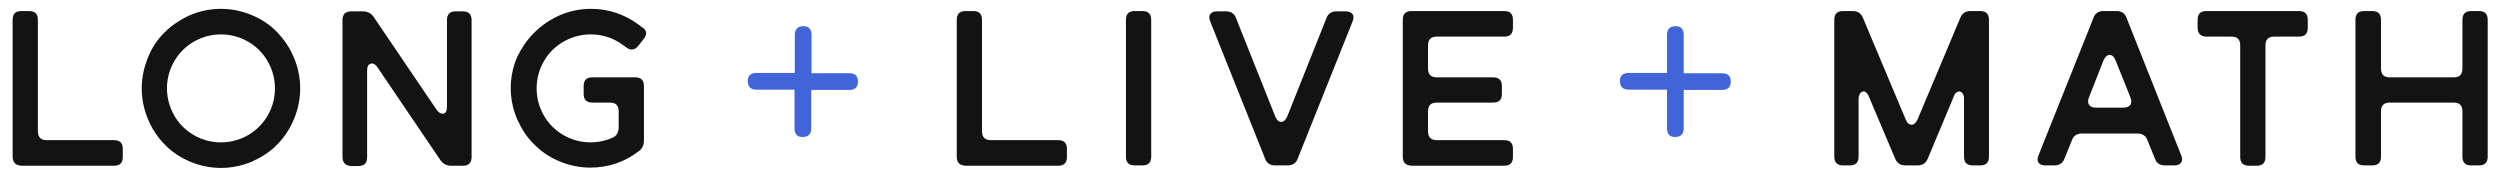
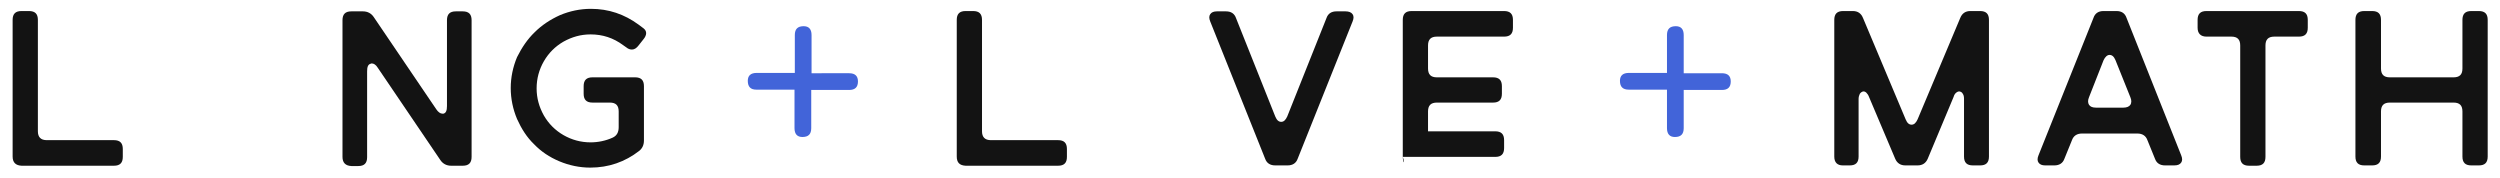
<svg xmlns="http://www.w3.org/2000/svg" version="1.1" id="Layer_1" x="0px" y="0px" viewBox="0 0 792 56.3" style="enable-background:new 0 0 792 56.3;" xml:space="preserve">
  <style type="text/css">
	.st0{fill:#131313;}
	.st1{fill:#4264D9;}
</style>
  <g>
    <path class="st0" d="M4,49.6V6.3c0-1.9,0.9-2.8,2.8-2.8h2.4c1.9,0,2.8,0.9,2.8,2.8v35.3c0,1.8,0.9,2.8,2.8,2.8h21.3   c1.9,0,2.8,0.9,2.8,2.8v2.5c0,1.9-0.9,2.8-2.8,2.8H6.8C5,52.4,4,51.5,4,49.6z" />
-     <path class="st0" d="M52.2,10.2c2.2-2.2,4.9-4,8-5.4c3.1-1.3,6.4-2,9.8-2c3.4,0,6.7,0.7,9.8,2c3.1,1.3,5.8,3.1,8,5.4   c2.2,2.3,4,4.9,5.3,8c1.3,3.1,2,6.4,2,9.8s-0.7,6.7-2,9.8c-1.3,3.1-3.1,5.8-5.3,8c-2.2,2.3-4.9,4-8,5.4c-3.1,1.3-6.4,2-9.8,2   c-3.4,0-6.7-0.7-9.8-2c-3.1-1.3-5.8-3.1-8-5.4c-2.2-2.2-4-4.9-5.3-8c-1.3-3.1-2-6.4-2-9.8s0.7-6.7,2-9.8   C48.1,15.1,49.9,12.4,52.2,10.2z M61.4,42.8c2.6,1.5,5.5,2.3,8.6,2.3c3.1,0,6-0.8,8.6-2.3c2.6-1.5,4.7-3.6,6.2-6.2s2.3-5.5,2.3-8.6   c0-3.1-0.8-6-2.3-8.6s-3.6-4.7-6.2-6.2s-5.5-2.3-8.6-2.3c-3.1,0-6,0.8-8.6,2.3c-2.6,1.5-4.7,3.6-6.2,6.2c-1.5,2.6-2.3,5.5-2.3,8.6   c0,3.1,0.8,5.9,2.3,8.6C56.7,39.2,58.7,41.2,61.4,42.8z" />
    <path class="st0" d="M108.5,49.7V6.4c0-1.9,0.9-2.8,2.8-2.8h3.7c1.4,0,2.6,0.6,3.4,1.8l19.8,29.2c0.6,0.9,1.3,1.4,1.9,1.4   c0.1,0,0.3,0,0.4,0c0.8-0.2,1.1-1,1.1-2.4V6.4c0-1.9,0.9-2.8,2.8-2.8h2.2c1.9,0,2.8,0.9,2.8,2.8v43.3c0,1.9-0.9,2.8-2.8,2.8h-3.7   c-1.4,0-2.6-0.6-3.4-1.8l-19.8-29.2c-0.6-1-1.3-1.4-1.9-1.4c-0.1,0-0.3,0-0.4,0.1c-0.8,0.2-1.1,1-1.1,2.4v27.2   c0,1.9-0.9,2.8-2.8,2.8h-2.2C109.4,52.5,108.5,51.5,108.5,49.7z" />
    <path class="st0" d="M169.4,10.2c2.2-2.2,4.9-4,8-5.4c3.1-1.3,6.4-2,9.8-2c5.6,0,10.6,1.7,15.1,5l1.6,1.2c0.5,0.4,0.8,0.9,0.8,1.5   c0,0.6-0.3,1.3-0.9,2l-1.5,1.9c-0.6,0.8-1.3,1.3-2.1,1.3c-0.6,0-1.2-0.2-1.8-0.7l-1-0.7c-3.1-2.3-6.5-3.4-10.3-3.4   c-3.1,0-5.9,0.8-8.6,2.3c-2.6,1.5-4.7,3.6-6.2,6.2c-1.5,2.6-2.3,5.5-2.3,8.6c0,3.1,0.8,5.9,2.3,8.6c1.5,2.6,3.6,4.7,6.2,6.2   c2.6,1.5,5.5,2.3,8.6,2.3c2.4,0,4.8-0.5,7-1.5c1.3-0.6,1.9-1.7,1.9-3.3v-5c0-1.9-0.9-2.8-2.8-2.8h-5.5c-1.9,0-2.8-0.9-2.8-2.8v-2.4   c0-1.9,0.9-2.8,2.8-2.8h13.5c1.9,0,2.8,0.9,2.8,2.8v17.2c0,1.4-0.5,2.5-1.5,3.3c-4.5,3.5-9.7,5.3-15.5,5.3c-3.4,0-6.7-0.7-9.8-2   c-3.1-1.3-5.8-3.1-8-5.4c-2.3-2.2-4-4.9-5.4-8c-1.3-3.1-2-6.4-2-9.8s0.7-6.7,2-9.8C165.3,15.1,167.1,12.4,169.4,10.2z" />
    <path class="st1" d="M236.9,25.6c0-1.6,0.9-2.5,2.8-2.5h12.1V11.1c0-1.9,0.9-2.8,2.8-2.8c1.6,0,2.5,0.9,2.5,2.8v12.1H269   c1.9,0,2.8,0.9,2.8,2.6c0,1.8-0.9,2.7-2.8,2.7H257v12.1c0,1.9-0.9,2.8-2.8,2.8c-1.6,0-2.5-0.9-2.5-2.8V28.4h-12.1   C237.8,28.4,236.9,27.5,236.9,25.6z" />
    <path class="st0" d="M303.1,49.6V6.3c0-1.9,0.9-2.8,2.8-2.8h2.4c1.9,0,2.8,0.9,2.8,2.8v35.3c0,1.8,0.9,2.8,2.8,2.8h21.3   c1.9,0,2.8,0.9,2.8,2.8v2.5c0,1.9-0.9,2.8-2.8,2.8h-29.3C304,52.4,303.1,51.5,303.1,49.6z" />
-     <path class="st0" d="M356.7,6.3c0-1.9,0.9-2.8,2.8-2.8h2.4c1.9,0,2.8,0.9,2.8,2.8v43.3c0,1.9-0.9,2.8-2.8,2.8h-2.4   c-1.9,0-2.8-0.9-2.8-2.8V6.3z" />
    <path class="st0" d="M383.4,4.5c0.4-0.6,1.1-0.9,2.1-0.9h2.9c1.6,0,2.7,0.7,3.2,2.2l12.4,31.1c0.5,1.2,1.1,1.7,1.9,1.7   c0.8,0,1.4-0.6,1.9-1.7l12.4-31.1c0.5-1.5,1.6-2.2,3.2-2.2h2.9c1,0,1.8,0.3,2.2,0.9c0.2,0.3,0.3,0.6,0.3,1c0,0.4-0.1,0.8-0.3,1.3   l-17.4,43.5c-0.5,1.4-1.6,2.1-3.2,2.1H404c-1.6,0-2.7-0.7-3.2-2.1L383.4,6.8c-0.2-0.5-0.3-0.9-0.3-1.3   C383.1,5.1,383.2,4.8,383.4,4.5z" />
-     <path class="st0" d="M444.4,49.6V6.3c0-1.9,0.9-2.8,2.8-2.8h29.3c1.9,0,2.8,0.9,2.8,2.8v2.5c0,1.9-0.9,2.8-2.8,2.8h-21.3   c-1.9,0-2.8,0.9-2.8,2.8v7.3c0,1.9,0.9,2.8,2.8,2.8H473c1.9,0,2.8,0.9,2.8,2.8v2.4c0,1.9-0.9,2.8-2.8,2.8h-17.8   c-1.9,0-2.8,0.9-2.8,2.8v6.3c0,1.8,0.9,2.8,2.8,2.8h21.3c1.9,0,2.8,0.9,2.8,2.8v2.5c0,1.9-0.9,2.8-2.8,2.8h-29.3   C445.3,52.4,444.4,51.5,444.4,49.6z" />
+     <path class="st0" d="M444.4,49.6V6.3c0-1.9,0.9-2.8,2.8-2.8h29.3c1.9,0,2.8,0.9,2.8,2.8v2.5c0,1.9-0.9,2.8-2.8,2.8h-21.3   c-1.9,0-2.8,0.9-2.8,2.8v7.3c0,1.9,0.9,2.8,2.8,2.8H473c1.9,0,2.8,0.9,2.8,2.8v2.4c0,1.9-0.9,2.8-2.8,2.8h-17.8   c-1.9,0-2.8,0.9-2.8,2.8v6.3h21.3c1.9,0,2.8,0.9,2.8,2.8v2.5c0,1.9-0.9,2.8-2.8,2.8h-29.3   C445.3,52.4,444.4,51.5,444.4,49.6z" />
    <path class="st1" d="M513.2,25.6c0-1.6,0.9-2.5,2.8-2.5h12.1V11.1c0-1.9,0.9-2.8,2.8-2.8c1.6,0,2.5,0.9,2.5,2.8v12.1h12.1   c1.9,0,2.8,0.9,2.8,2.6c0,1.8-0.9,2.7-2.8,2.7h-12.1v12.1c0,1.9-0.9,2.8-2.8,2.8c-1.6,0-2.5-0.9-2.5-2.8V28.4H516   C514.1,28.4,513.2,27.5,513.2,25.6z" />
    <path class="st0" d="M581.1,49.6V6.3c0-1.9,0.9-2.8,2.8-2.8h3.1c1.5,0,2.6,0.7,3.2,2.2l13.5,32.1c0.5,1.2,1.1,1.7,1.9,1.7   c0.8,0,1.4-0.6,1.9-1.7l13.5-32.1c0.6-1.5,1.7-2.2,3.2-2.2h3.1c1.9,0,2.8,0.9,2.8,2.8v43.3c0,1.9-0.9,2.8-2.8,2.8H625   c-1.9,0-2.8-0.9-2.8-2.8V31.3c0-0.7-0.1-1.2-0.4-1.6c-0.2-0.4-0.5-0.6-0.9-0.7c-0.3-0.1-0.7,0-1.1,0.3c-0.4,0.3-0.7,0.7-0.9,1.4   l-8.2,19.6c-0.6,1.4-1.7,2.1-3.2,2.1h-3.9c-1.5,0-2.6-0.7-3.2-2.1l-8.3-19.6c-0.2-0.6-0.6-1.1-0.9-1.4c-0.4-0.3-0.7-0.4-1.1-0.3   c-0.3,0.1-0.6,0.3-0.9,0.7c-0.2,0.4-0.4,1-0.4,1.6v18.3c0,1.9-0.9,2.8-2.8,2.8h-2.2C582.1,52.4,581.1,51.5,581.1,49.6z" />
    <path class="st0" d="M645.8,51.5c-0.2-0.3-0.3-0.6-0.3-1c0-0.4,0.1-0.8,0.3-1.3l17.4-43.5c0.5-1.5,1.6-2.2,3.2-2.2h4.1   c1.6,0,2.7,0.7,3.2,2.2L691,49.2c0.2,0.5,0.3,0.9,0.3,1.3c0,0.4-0.1,0.7-0.3,1c-0.4,0.6-1.1,0.9-2.2,0.9h-2.9   c-1.6,0-2.7-0.7-3.2-2.1l-2.4-5.9c-0.5-1.4-1.6-2.1-3.2-2.1h-17.5c-1.6,0-2.7,0.7-3.2,2.1l-2.4,5.9c-0.5,1.4-1.6,2.1-3.2,2.1h-2.9   C646.9,52.4,646.2,52.1,645.8,51.5z M661.8,30.8c-0.2,0.5-0.3,0.9-0.3,1.3c0,0.4,0.1,0.8,0.3,1.1c0.4,0.6,1.1,0.9,2.2,0.9h8.7   c1,0,1.8-0.3,2.2-0.9c0.2-0.3,0.3-0.7,0.3-1.1c0-0.4-0.1-0.8-0.3-1.3l-4.7-11.7c-0.5-1.2-1.1-1.7-1.9-1.7c-0.7,0-1.4,0.6-1.9,1.7   L661.8,30.8z" />
    <path class="st0" d="M696.2,8.8V6.3c0-1.9,0.9-2.8,2.8-2.8h29.3c1.9,0,2.8,0.9,2.8,2.8v2.5c0,1.9-0.9,2.8-2.8,2.8h-7.8   c-1.9,0-2.8,0.9-2.8,2.8v35.3c0,1.9-0.9,2.8-2.8,2.8h-2.4c-1.9,0-2.8-0.9-2.8-2.8V14.4c0-1.9-0.9-2.8-2.8-2.8H699   C697.2,11.6,696.2,10.6,696.2,8.8z" />
    <path class="st0" d="M746.2,49.6V6.3c0-1.9,0.9-2.8,2.8-2.8h2.5c1.9,0,2.8,0.9,2.8,2.8v15.4c0,1.9,0.9,2.8,2.8,2.8h20.2   c1.9,0,2.8-0.9,2.8-2.8V6.3c0-1.9,0.9-2.8,2.8-2.8h2.4c1.9,0,2.8,0.9,2.8,2.8v43.3c0,1.9-0.9,2.8-2.8,2.8h-2.4   c-1.9,0-2.8-0.9-2.8-2.8V35.3c0-1.9-0.9-2.8-2.8-2.8h-20.2c-1.9,0-2.8,0.9-2.8,2.8v14.3c0,1.9-0.9,2.8-2.8,2.8H749   C747.1,52.4,746.2,51.5,746.2,49.6z" />
  </g>
</svg>